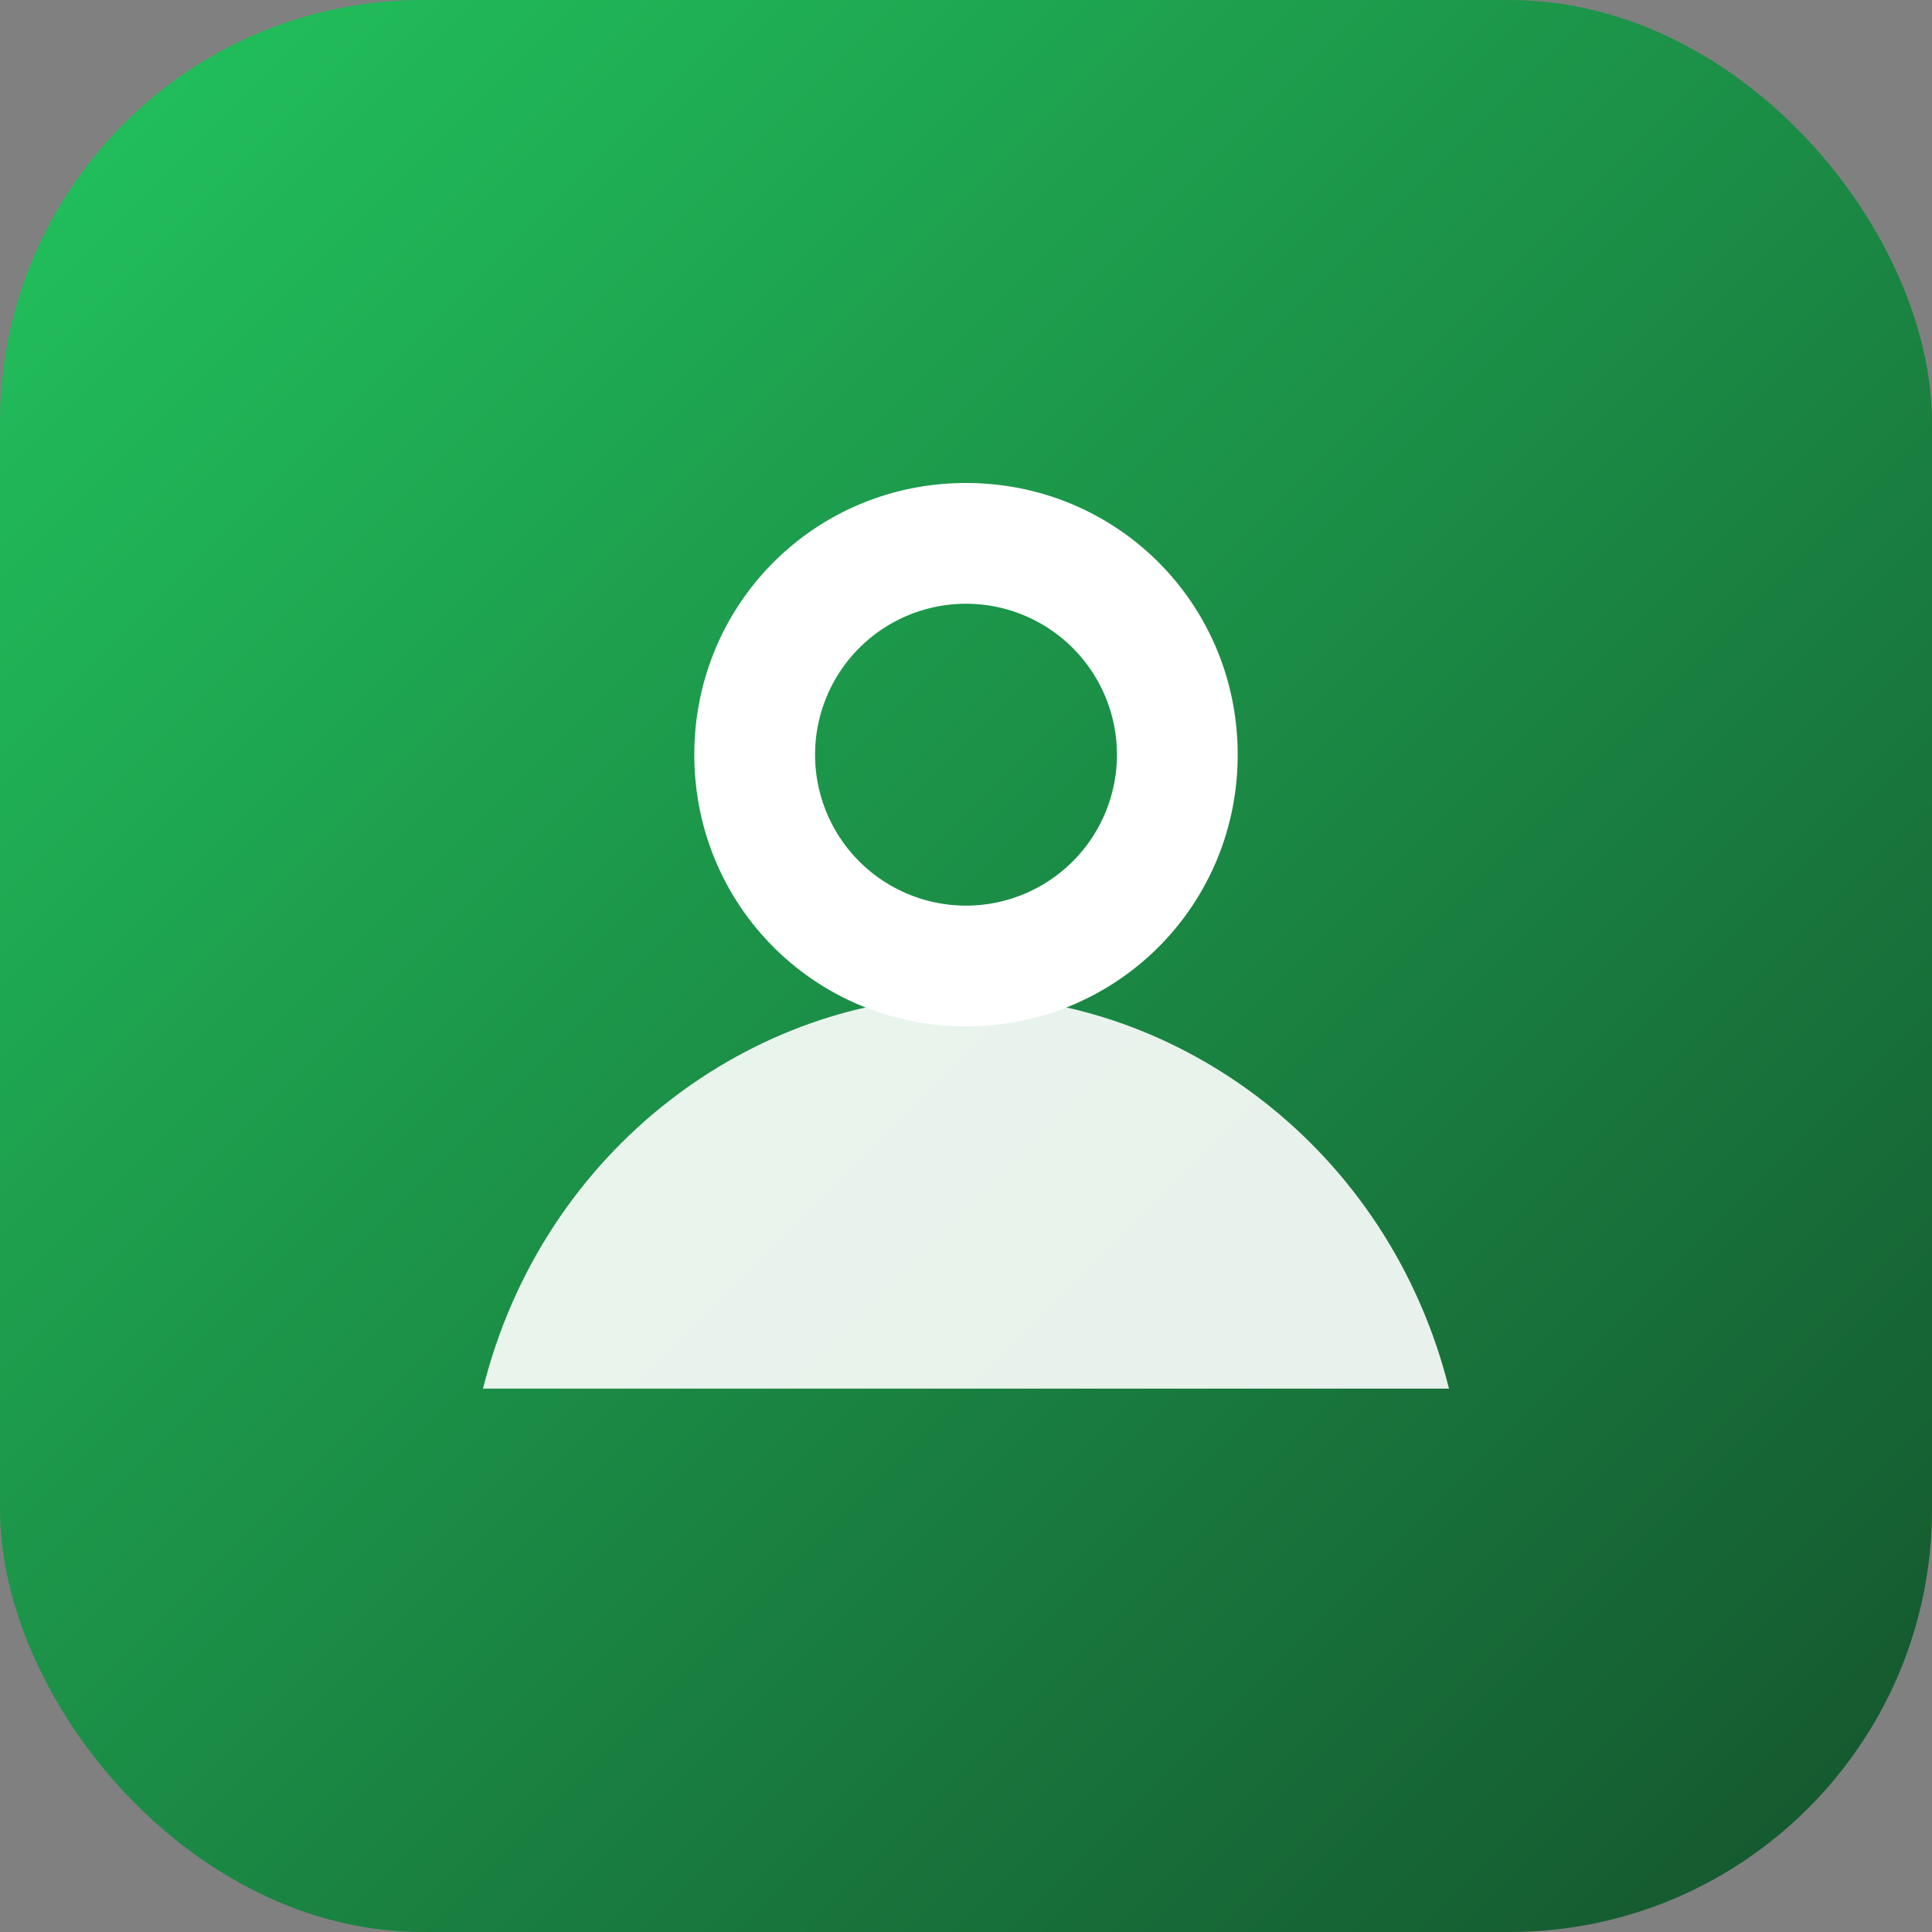
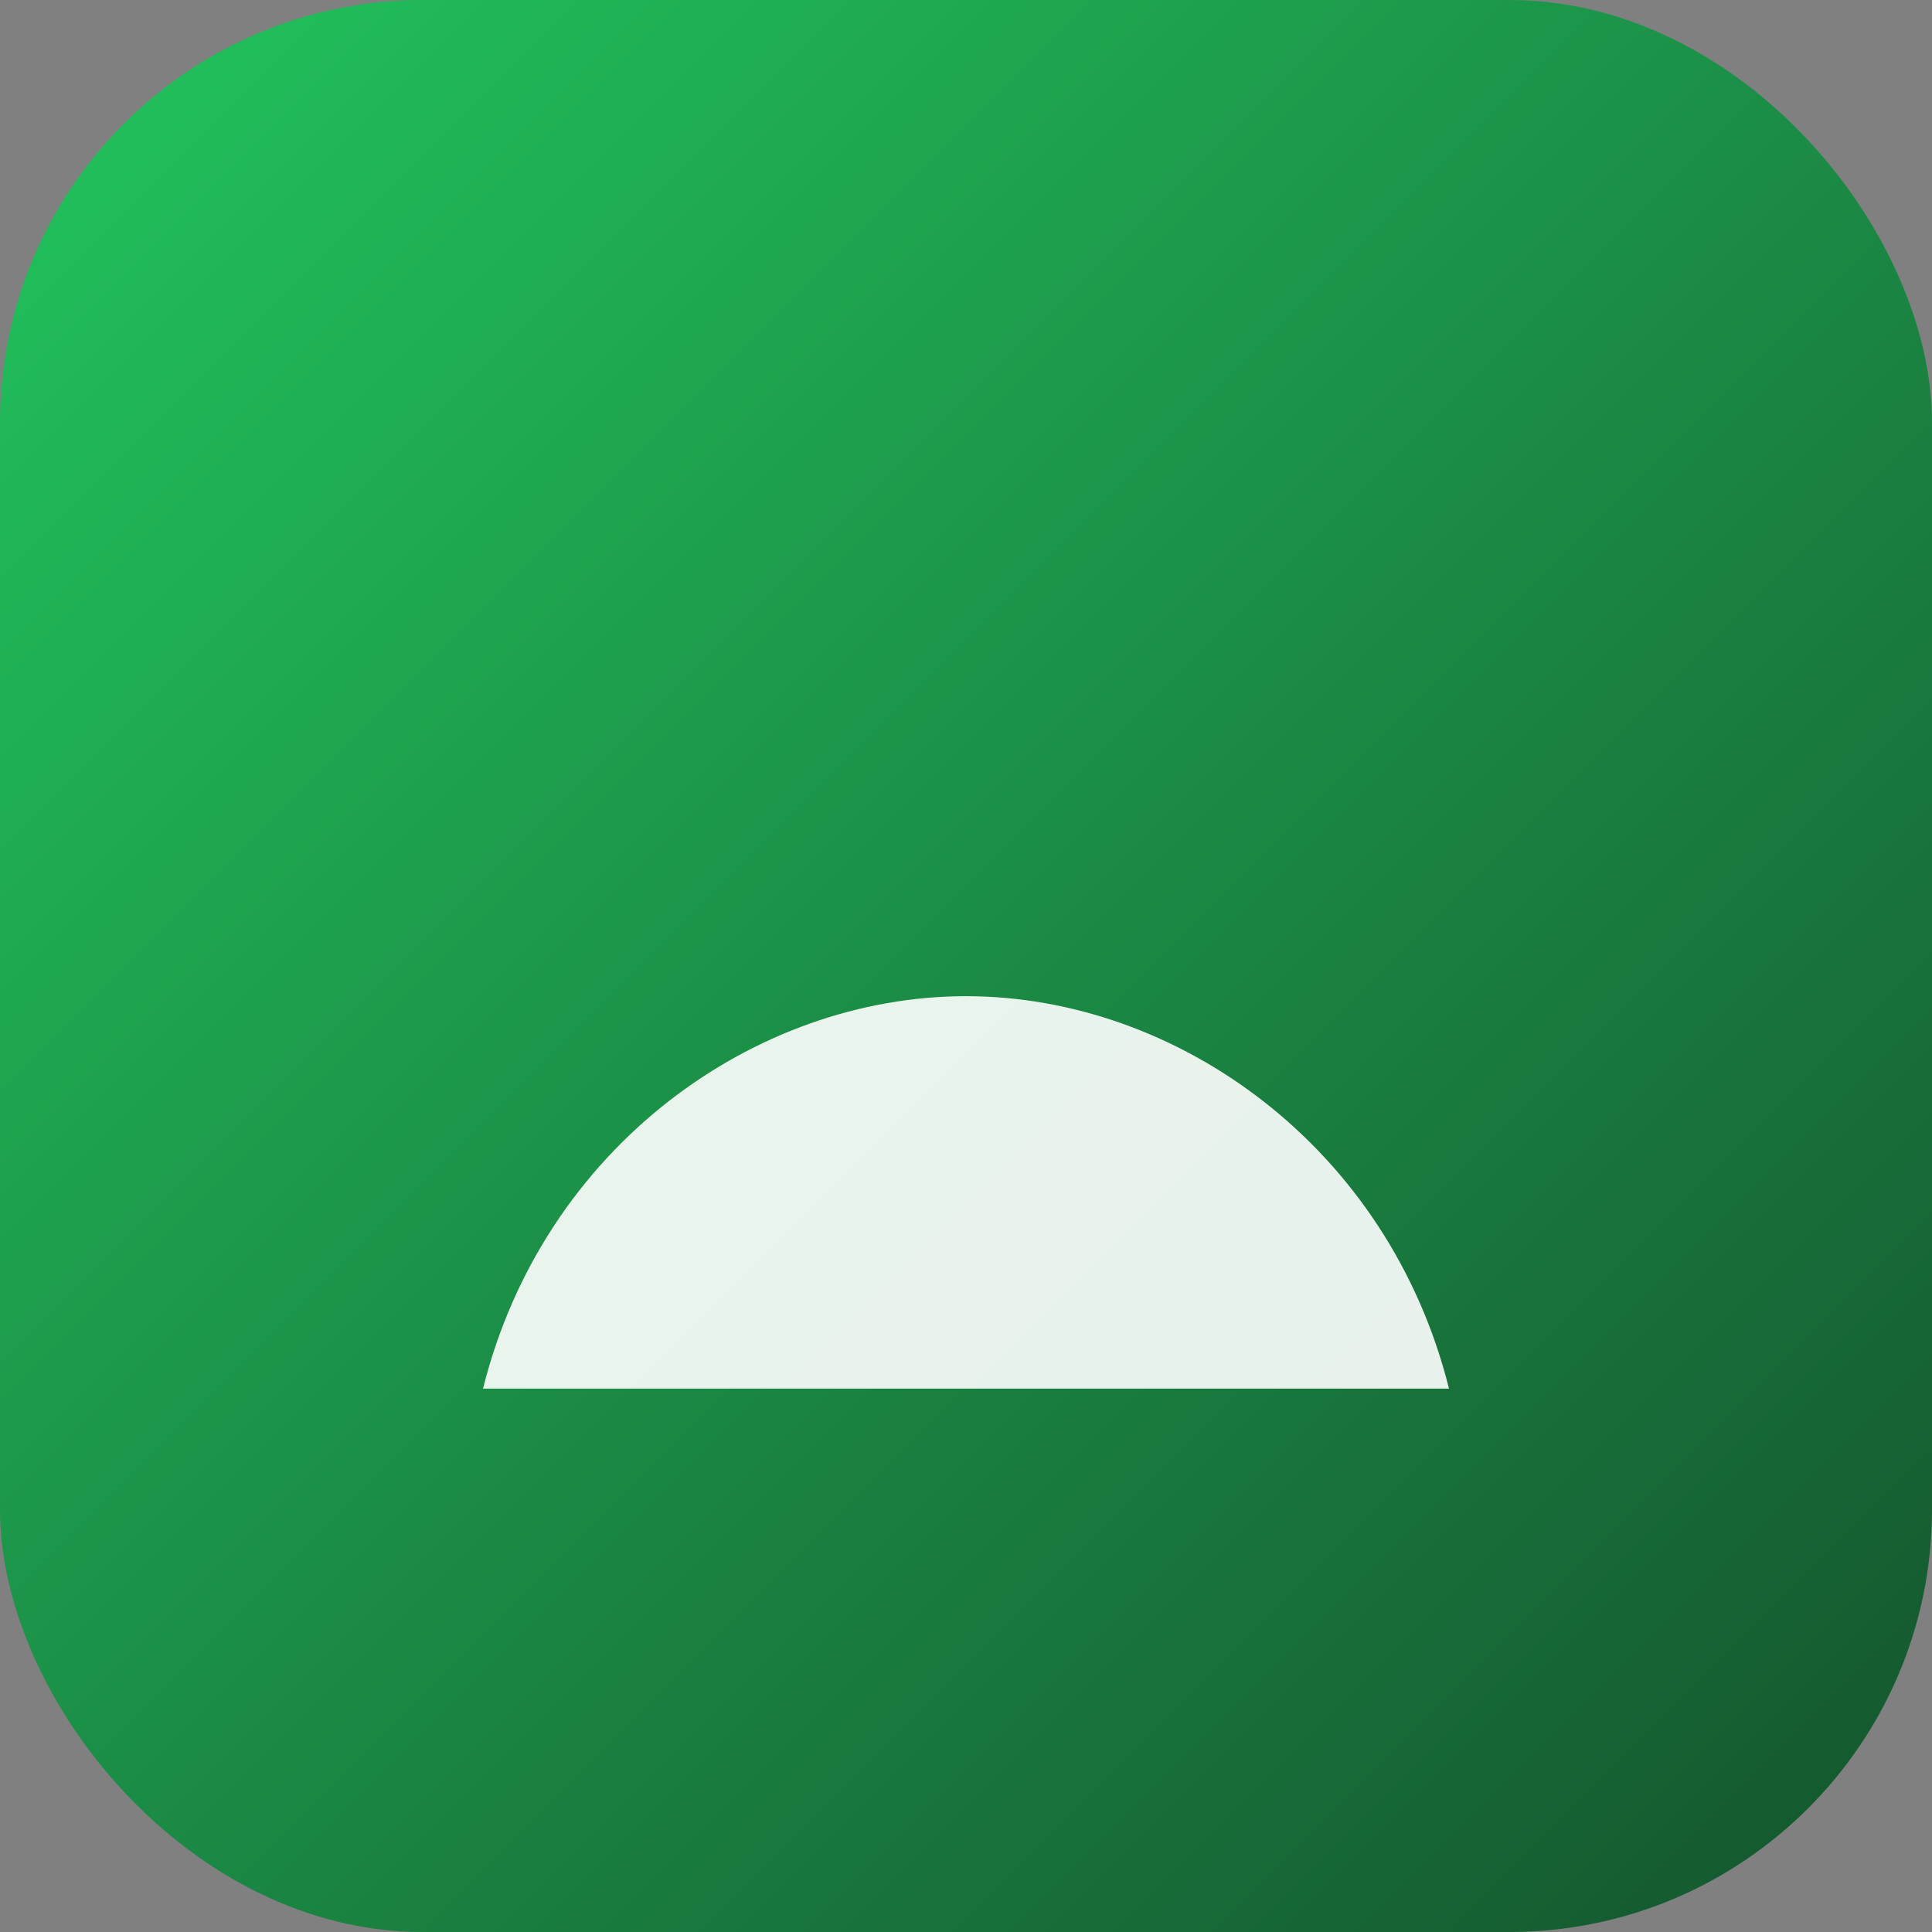
<svg xmlns="http://www.w3.org/2000/svg" viewBox="0 0 64 64">
  <rect x="0" y="0" width="64" height="64" fill="#808080" stroke="none" />
  <defs>
    <linearGradient id="g" x1="0" x2="1" y1="0" y2="1">
      <stop offset="0%" stop-color="#22c55e" />
      <stop offset="100%" stop-color="#14532d" />
    </linearGradient>
  </defs>
  <rect width="64" height="64" rx="14" fill="url(#g)" />
  <g fill="#fff" transform="translate(8,10)">
-     <path d="M24 6c-5 0-9 4-9 9s4 9 9 9 9-4 9-9-4-9-9-9zm0 4a5 5 0 110 10 5 5 0 010-10z" />
    <path d="M8 36c2-8 9-13 16-13s14 5 16 13H8z" opacity=".9" />
  </g>
</svg>